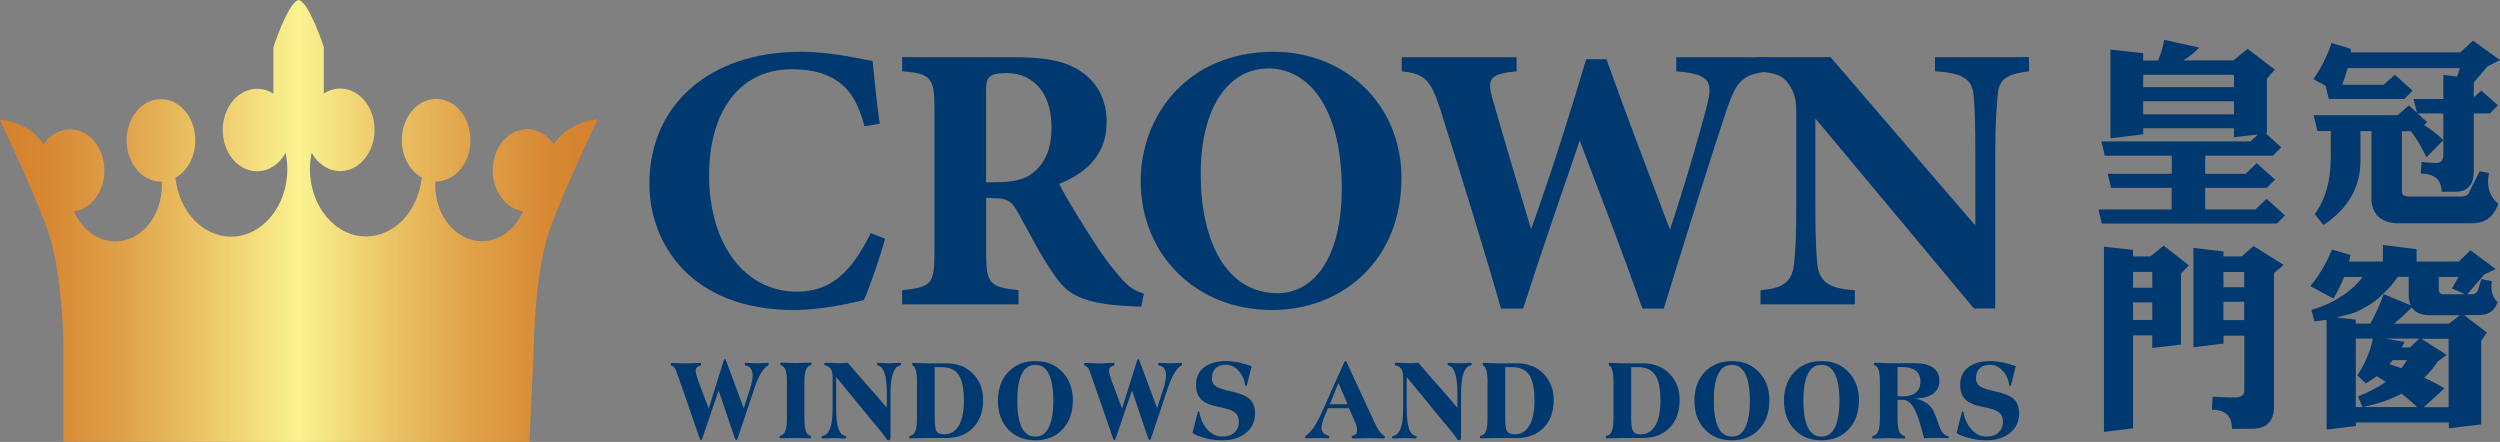
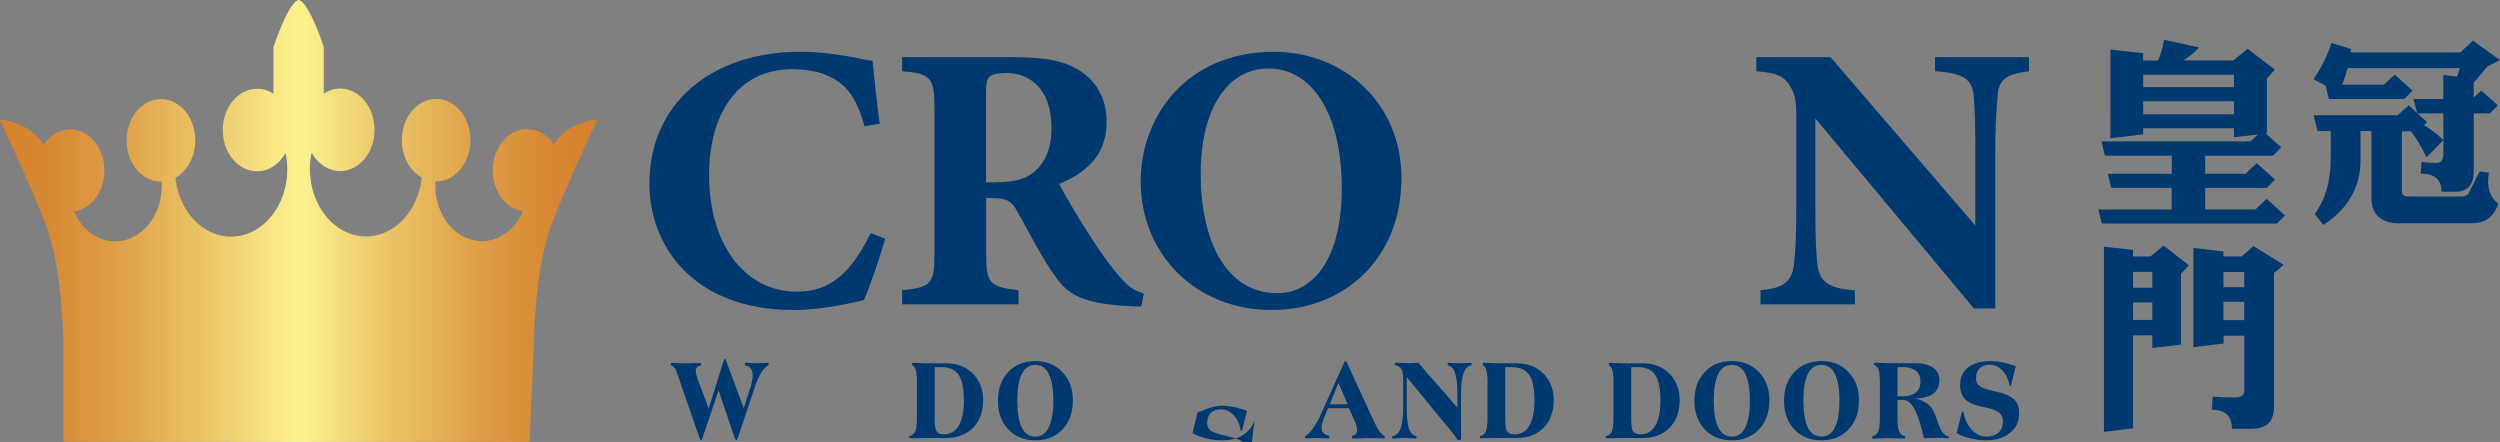
<svg xmlns="http://www.w3.org/2000/svg" id="Layer_2" data-name="Layer 2" viewBox="0 0 246.69 43.61">
  <rect x="0" y="0" width="246.69" height="43.61" fill="#808080" stroke="none" />
  <defs>
    <style>
      .cls-1 {
        fill: url(#linear-gradient);
      }

      .cls-2 {
        fill: #003870;
      }
    </style>
    <linearGradient id="linear-gradient" x1="0" y1="21.81" x2="58.98" y2="21.81" gradientUnits="userSpaceOnUse">
      <stop offset="0" stop-color="#d5802c" />
      <stop offset=".08" stop-color="#d78833" />
      <stop offset=".2" stop-color="#dfa048" />
      <stop offset=".35" stop-color="#ecc769" />
      <stop offset=".5" stop-color="#fbf390" />
      <stop offset=".65" stop-color="#ebc467" />
      <stop offset=".8" stop-color="#df9f47" />
      <stop offset=".92" stop-color="#d78833" />
      <stop offset="1" stop-color="#d5802c" />
    </linearGradient>
  </defs>
  <g id="Layer_1-2" data-name="Layer 1">
    <g>
      <g>
        <path class="cls-2" d="M87.34,23.57c-.53,1.88-1.5,4.73-2.1,6.04-.98,.23-4.05,.98-6.9,.98-10.09,0-14.26-6.49-14.26-12.46,0-7.77,5.93-13.02,14.93-13.02,3.26,0,6.15,.79,7.09,.9,.19,1.76,.45,4.54,.71,6.19l-1.5,.26c-.79-2.93-1.91-4.32-3.9-5.1-.9-.38-2.25-.53-3.26-.53-5.44,0-8.18,4.54-8.18,10.43,0,6.87,3.53,11.52,8.67,11.52,3.15,0,5.25-1.65,7.28-5.78l1.43,.56Z" />
        <path class="cls-2" d="M112.62,30.25c-.22,0-.67,0-1.12-.04-4.77-.22-6.15-1.24-7.28-2.81-1.5-2.06-2.59-4.35-3.87-6.6-.56-1.01-1.09-1.24-2.29-1.24l-.75-.04v5.48c0,3.04,.38,3.3,3.19,3.64v1.39h-11.48v-1.39c2.85-.3,3.19-.6,3.19-3.64V10.63c0-2.96-.38-3.38-3.19-3.6v-1.39h10.88c3.34,0,5.25,.38,6.79,1.43,1.5,1.01,2.51,2.66,2.51,4.99,0,3.34-2.21,5.1-4.69,6.08,.56,1.13,2.03,3.56,3.15,5.29,1.31,2.06,2.14,3.08,2.85,3.9,.86,.98,1.28,1.28,2.36,1.65l-.26,1.28Zm-14.3-12.27c1.61,0,2.85-.26,3.68-.98,1.24-1.05,1.76-2.48,1.76-4.39,0-3.98-2.29-5.4-4.39-5.4-1.01,0-1.5,.15-1.73,.38-.26,.22-.34,.67-.34,1.43v8.97h1.01Z" />
        <path class="cls-2" d="M125.68,5.11c6.94,0,12.61,5.07,12.61,12.46,0,7.99-5.7,13.02-12.79,13.02-7.5,0-12.94-5.48-12.94-12.72,0-6.42,4.58-12.76,13.13-12.76Zm-.56,1.65c-3.83,0-6.64,3.75-6.64,10.39s2.51,11.78,7.58,11.78c3.56,0,6.34-3.45,6.34-10.32,0-7.43-2.93-11.86-7.28-11.86Z" />
-         <path class="cls-2" d="M174.56,7.03c-2.7,.34-3.19,.9-4.24,3.98-.98,2.89-3.79,11.78-6.15,19.44h-2.1c-1.91-5.4-4.05-10.96-6.19-16.58-1.95,5.67-3.83,11.14-5.59,16.58h-2.18c-1.5-5.29-3.9-13.06-6-19.7-.94-2.85-1.5-3.49-3.79-3.71v-1.39h11.33v1.39c-2.81,.26-2.89,.83-2.36,2.78,1.24,4.31,2.55,8.7,3.79,12.79,1.91-5.29,3.71-10.96,5.44-16.77h1.99c2.06,5.74,4.2,11.33,6.27,16.81,1.39-4.05,3.19-10.32,3.71-12.46,.53-2.21,.15-2.89-3.08-3.15v-1.39h9.16v1.39Z" />
        <path class="cls-2" d="M200.22,7.03c-2.29,.3-3,.79-3.11,2.48-.11,1.46-.23,2.74-.23,6v14.93h-2.1l-15.65-18.76v8.48c0,3.26,.08,4.73,.19,5.82,.15,1.65,.94,2.51,3.71,2.66v1.39h-9.31v-1.39c2.14-.19,3.08-.75,3.3-2.51,.15-1.35,.23-2.7,.23-5.97V11.27c0-1.24-.08-2.06-.79-3.04-.68-.94-1.58-1.05-3.15-1.2v-1.39h7.32l14.29,16.62v-6.75c0-3.26-.04-4.5-.15-5.89-.11-1.61-.71-2.4-3.83-2.59v-1.39h9.27v1.39Z" />
      </g>
      <g>
        <path class="cls-2" d="M74.12,38c.1-.41,.15-.74,.15-.97,0-.16-.02-.31-.07-.44-.1-.31-.33-.49-.69-.54l-.02-.12,.03-.13,1.17,.05,1.13-.05,.03,.13-.02,.12c-.23,.1-.45,.32-.67,.66-.25,.39-.49,.91-.7,1.55l-1.66,4.96c-.06,.15-.11,.23-.15,.23-.02-.02-.04-.04-.05-.06-.05-.06-.08-.12-.1-.17l-1.59-4.69-1.6,4.7c-.05,.15-.09,.23-.14,.23-.02-.02-.04-.04-.05-.06-.04-.05-.07-.11-.09-.17l-2.08-6.01c-.12-.34-.2-.57-.25-.69-.11-.25-.27-.4-.48-.47l-.04-.12,.05-.13,1.49,.05,1.43-.05,.03,.13-.02,.12c-.28,.05-.45,.18-.51,.39v.13c0,.2,.07,.49,.21,.88l1.07,2.86,1.44-4.61c.08-.21,.13-.31,.16-.31s.06,.04,.09,.13c.03,.08,.05,.15,.07,.18l1.7,4.58,.73-2.28Z" />
-         <path class="cls-2" d="M79.38,41.28c0,.56,.04,.97,.13,1.24,.08,.27,.25,.43,.48,.49l.03,.05v.08l-.06,.11-1.45-.03-1.54,.03-.03-.05v-.15l.03-.05c.26-.06,.44-.23,.54-.5,.1-.27,.14-.68,.14-1.24v-3.49c0-.57-.04-.98-.13-1.25-.09-.26-.26-.43-.51-.49v-.2l.03-.05,1.47,.05,1.53-.05,.05,.05v.08l-.07,.11c-.24,.06-.41,.23-.51,.51-.09,.28-.14,.69-.14,1.23v3.49Z" />
-         <path class="cls-2" d="M87.51,40.24v-1.43c0-1.72-.3-2.64-.9-2.75l-.05-.05-.02-.08,.02-.08,.05-.05,1.08,.05,1.16-.05,.06,.05v.08s0,.07,0,.07c-.02,.03-.04,.05-.06,.05-.65,.12-.98,1.04-.98,2.75v4.42c0,.15-.06,.23-.17,.23-.1,0-.2-.08-.29-.23-.18-.26-.38-.53-.6-.79-.18-.23-.41-.5-.68-.81l-3.62-4.42v3.04c0,.89,.07,1.56,.21,2.01,.14,.45,.37,.71,.7,.77l.07,.05v.08l-.07,.12-1.08-.05-1.21,.05-.06-.05v-.07s0-.07,.02-.09c.02-.02,.03-.03,.05-.04,.36-.06,.62-.32,.78-.77s.24-1.12,.24-2.01v-2.95c0-.36-.05-.63-.14-.81-.12-.23-.34-.38-.64-.44l-.06-.12,.05-.13,1.55,.05,.74-.05c.59,.71,1.23,1.45,1.92,2.22,.69,.77,1.33,1.51,1.92,2.22Z" />
        <path class="cls-2" d="M90.49,37.79c0-1.05-.15-1.63-.46-1.74l-.02-.12,.03-.13,1.31,.05h2.01c1.1,0,1.98,.34,2.65,1.03,.67,.68,1,1.55,1,2.59,0,1.15-.33,2.06-.99,2.74-.66,.67-1.55,1.01-2.66,1.01h-2.01l-1.58,.03-.04-.03v-.07s0-.08,0-.08l.04-.05c.28-.06,.46-.22,.56-.49,.1-.27,.15-.68,.15-1.25v-3.5Zm4.62,1.66c0-1.12-.17-1.94-.51-2.45-.34-.51-.9-.77-1.67-.77h-.7v5.02c0,.61,.05,1.02,.14,1.22,.12,.26,.38,.39,.78,.39,.64,0,1.13-.29,1.47-.88s.5-1.43,.5-2.53Z" />
        <path class="cls-2" d="M105.86,39.54c0,1.16-.34,2.11-1.02,2.83-.68,.72-1.57,1.08-2.67,1.08s-2-.36-2.68-1.08c-.68-.72-1.02-1.66-1.02-2.83s.34-2.11,1.02-2.83c.68-.72,1.58-1.08,2.68-1.08s1.98,.36,2.67,1.09c.69,.72,1.03,1.67,1.03,2.82Zm-1.92,0c0-1.15-.15-2.03-.44-2.63-.29-.6-.74-.91-1.34-.91s-1.05,.3-1.34,.91c-.3,.61-.44,1.48-.44,2.63s.15,2.04,.44,2.64c.29,.6,.74,.9,1.35,.9s1.03-.31,1.33-.92c.29-.61,.44-1.49,.44-2.62Z" />
-         <path class="cls-2" d="M114.91,38c.1-.41,.15-.74,.15-.97,0-.16-.02-.31-.07-.44-.1-.31-.33-.49-.69-.54l-.02-.12,.03-.13,1.17,.05,1.13-.05,.03,.13-.02,.12c-.23,.1-.45,.32-.67,.66-.25,.39-.49,.91-.7,1.55l-1.66,4.96c-.06,.15-.11,.23-.15,.23-.02-.02-.04-.04-.05-.06-.05-.06-.08-.12-.1-.17l-1.59-4.69-1.6,4.7c-.05,.15-.09,.23-.14,.23-.02-.02-.04-.04-.05-.06-.04-.05-.07-.11-.09-.17l-2.08-6.01c-.12-.34-.2-.57-.25-.69-.11-.25-.27-.4-.48-.47l-.04-.12,.05-.13,1.49,.05,1.43-.05,.03,.13-.02,.12c-.28,.05-.45,.18-.51,.39v.13c0,.2,.07,.49,.21,.88l1.07,2.86,1.44-4.61c.08-.21,.13-.31,.16-.31s.06,.04,.09,.13c.03,.08,.05,.15,.07,.18l1.7,4.58,.73-2.28Z" />
-         <path class="cls-2" d="M123.84,40.8c0,.8-.3,1.44-.9,1.92-.6,.49-1.39,.73-2.37,.73-.54,0-1.08-.07-1.64-.22s-.98-.31-1.26-.5l.54-2.15,.14,.07c.11,.69,.37,1.27,.79,1.73,.42,.46,.91,.7,1.46,.7,.51,0,.91-.13,1.2-.39,.29-.26,.44-.63,.44-1.11,0-.44-.18-.76-.53-.98-.26-.16-.74-.31-1.45-.45-.83-.16-1.41-.41-1.74-.75-.33-.34-.5-.81-.5-1.41,0-.75,.26-1.33,.79-1.74s1.26-.62,2.2-.62c.41,0,.87,.06,1.37,.17,.35,.08,.73,.2,1.13,.33l-.5,1.98-.13-.06c-.08-.57-.29-1.06-.66-1.46-.36-.4-.78-.6-1.27-.6-.43,0-.77,.12-1.01,.36-.24,.24-.36,.57-.36,.99,0,.38,.17,.66,.51,.85,.25,.14,.72,.28,1.42,.44,.86,.18,1.46,.44,1.81,.76,.35,.32,.52,.79,.52,1.39Z" />
+         <path class="cls-2" d="M123.84,40.8c0,.8-.3,1.44-.9,1.92-.6,.49-1.39,.73-2.37,.73-.54,0-1.08-.07-1.64-.22s-.98-.31-1.26-.5l.54-2.15,.14,.07s1.26-.62,2.2-.62c.41,0,.87,.06,1.37,.17,.35,.08,.73,.2,1.13,.33l-.5,1.98-.13-.06c-.08-.57-.29-1.06-.66-1.46-.36-.4-.78-.6-1.27-.6-.43,0-.77,.12-1.01,.36-.24,.24-.36,.57-.36,.99,0,.38,.17,.66,.51,.85,.25,.14,.72,.28,1.42,.44,.86,.18,1.46,.44,1.81,.76,.35,.32,.52,.79,.52,1.39Z" />
        <path class="cls-2" d="M136.63,43.03l.03,.12-.05,.11-1.59-.03-.89,.03h-.7l-.04-.11v-.13c.32-.05,.49-.21,.52-.46v-.11c.01-.24-.06-.52-.21-.84l-.59-1.33h-2.07l-.43,1.04c-.13,.37-.2,.66-.2,.88,0,.05,0,.1,0,.13s.02,.09,.04,.18c.12,.27,.36,.44,.71,.5v.13l-.03,.11-1.16-.03-1.15,.03-.05-.11,.03-.11c.22-.13,.44-.34,.66-.62s.46-.67,.71-1.15l2.49-5.54s.02-.04,.04-.05c.02-.01,.04-.02,.06-.03,.05,0,.09,.03,.13,.09l.3,.68,2.41,5.21c.21,.45,.4,.8,.59,1.03,.13,.17,.27,.29,.41,.38Zm-3.65-3.14l-.91-2.11-.85,2.11h1.75Z" />
        <path class="cls-2" d="M143.81,40.24v-1.43c0-1.72-.3-2.64-.9-2.75l-.05-.05-.02-.08,.02-.08,.05-.05,1.08,.05,1.16-.05,.06,.05v.08s0,.07,0,.07c-.02,.03-.04,.05-.06,.05-.65,.12-.98,1.04-.98,2.75v4.42c0,.15-.06,.23-.17,.23-.1,0-.2-.08-.29-.23-.18-.26-.38-.53-.6-.79-.18-.23-.41-.5-.68-.81l-3.62-4.42v3.04c0,.89,.07,1.56,.21,2.01,.14,.45,.37,.71,.7,.77l.07,.05v.08l-.07,.12-1.08-.05-1.21,.05-.06-.05v-.07s0-.07,.02-.09c.02-.02,.03-.03,.05-.04,.36-.06,.62-.32,.78-.77s.24-1.12,.24-2.01v-2.95c0-.36-.05-.63-.14-.81-.12-.23-.34-.38-.64-.44l-.06-.12,.05-.13,1.55,.05,.74-.05c.59,.71,1.23,1.45,1.92,2.22,.69,.77,1.33,1.51,1.92,2.22Z" />
        <path class="cls-2" d="M146.79,37.79c0-1.05-.15-1.63-.46-1.74l-.02-.12,.03-.13,1.31,.05h2.01c1.1,0,1.98,.34,2.65,1.03,.67,.68,1,1.55,1,2.59,0,1.15-.33,2.06-.99,2.74-.66,.67-1.55,1.01-2.66,1.01h-2.01l-1.58,.03-.04-.03v-.07s0-.08,0-.08l.04-.05c.28-.06,.46-.22,.56-.49,.1-.27,.15-.68,.15-1.25v-3.5Zm4.62,1.66c0-1.12-.17-1.94-.51-2.45-.34-.51-.9-.77-1.67-.77h-.7v5.02c0,.61,.05,1.02,.14,1.22,.12,.26,.38,.39,.78,.39,.64,0,1.13-.29,1.47-.88s.5-1.43,.5-2.53Z" />
        <path class="cls-2" d="M159.22,37.79c0-1.05-.15-1.63-.46-1.74l-.02-.12,.03-.13,1.31,.05h2.01c1.1,0,1.98,.34,2.65,1.03,.67,.68,1,1.55,1,2.59,0,1.15-.33,2.06-.99,2.74-.66,.67-1.55,1.01-2.66,1.01h-2.01l-1.58,.03-.04-.03v-.07s0-.08,0-.08l.04-.05c.28-.06,.46-.22,.56-.49,.1-.27,.15-.68,.15-1.25v-3.5Zm4.62,1.66c0-1.12-.17-1.94-.51-2.45-.34-.51-.9-.77-1.67-.77h-.7v5.02c0,.61,.05,1.02,.14,1.22,.12,.26,.38,.39,.78,.39,.64,0,1.13-.29,1.47-.88s.5-1.43,.5-2.53Z" />
        <path class="cls-2" d="M174.59,39.54c0,1.16-.34,2.11-1.02,2.83-.68,.72-1.57,1.08-2.67,1.08s-2-.36-2.68-1.08c-.68-.72-1.02-1.66-1.02-2.83s.34-2.11,1.02-2.83c.68-.72,1.58-1.08,2.68-1.08s1.98,.36,2.67,1.09c.69,.72,1.03,1.67,1.03,2.82Zm-1.92,0c0-1.15-.15-2.03-.44-2.63-.29-.6-.74-.91-1.34-.91s-1.05,.3-1.34,.91c-.3,.61-.44,1.48-.44,2.63s.15,2.04,.44,2.64c.29,.6,.74,.9,1.35,.9s1.03-.31,1.33-.92c.29-.61,.44-1.49,.44-2.62Z" />
        <path class="cls-2" d="M183.43,39.54c0,1.16-.34,2.11-1.02,2.83-.68,.72-1.57,1.08-2.67,1.08s-2-.36-2.68-1.08c-.68-.72-1.02-1.66-1.02-2.83s.34-2.11,1.02-2.83c.68-.72,1.58-1.08,2.68-1.08s1.98,.36,2.67,1.09c.69,.72,1.03,1.67,1.03,2.82Zm-1.92,0c0-1.15-.15-2.03-.44-2.63-.29-.6-.74-.91-1.34-.91s-1.05,.3-1.34,.91c-.3,.61-.44,1.48-.44,2.63s.15,2.04,.44,2.64c.29,.6,.74,.9,1.35,.9s1.03-.31,1.33-.92c.29-.61,.44-1.49,.44-2.62Z" />
        <path class="cls-2" d="M187.24,39.48v1.81c0,.55,.05,.97,.15,1.24s.29,.44,.56,.5l.05,.13-.05,.12-1.58-.05-1.58,.05-.04-.05v-.07s0-.08,0-.08l.04-.05c.28-.06,.46-.23,.56-.5,.1-.27,.15-.68,.15-1.25v-3.5c0-.56-.04-.98-.11-1.24-.08-.27-.22-.43-.43-.5l-.05-.05v-.07l.05-.13,1.41,.05h2.64c.74,0,1.32,.15,1.74,.44,.42,.3,.62,.72,.62,1.28s-.21,1-.64,1.31c-.43,.3-1.03,.45-1.81,.45,.79,.15,1.37,.49,1.73,1,.17,.25,.39,.78,.66,1.6,.13,.38,.27,.66,.43,.83s.34,.27,.55,.31v.18l-.98-.03h-.24c-.44,0-.85,.01-1.21,.04-.31-1.24-.59-2.14-.85-2.69-.35-.74-.76-1.1-1.22-1.1h-.54Zm0-.37h.48c.56,0,1-.12,1.31-.36,.31-.24,.47-.6,.47-1.08s-.15-.86-.46-1.09c-.31-.24-.76-.36-1.35-.36h-.45v2.89Z" />
        <path class="cls-2" d="M199.24,40.8c0,.8-.3,1.44-.9,1.92-.6,.49-1.39,.73-2.37,.73-.54,0-1.08-.07-1.64-.22s-.98-.31-1.26-.5l.54-2.15,.14,.07c.11,.69,.37,1.27,.79,1.73,.42,.46,.91,.7,1.46,.7,.51,0,.91-.13,1.2-.39,.29-.26,.44-.63,.44-1.11,0-.44-.18-.76-.53-.98-.26-.16-.74-.31-1.45-.45-.83-.16-1.41-.41-1.74-.75-.33-.34-.5-.81-.5-1.41,0-.75,.26-1.33,.79-1.74s1.26-.62,2.2-.62c.41,0,.87,.06,1.37,.17,.35,.08,.73,.2,1.13,.33l-.5,1.98-.13-.06c-.08-.57-.29-1.06-.66-1.46-.36-.4-.78-.6-1.27-.6-.43,0-.77,.12-1.01,.36-.24,.24-.36,.57-.36,.99,0,.38,.17,.66,.51,.85,.25,.14,.72,.28,1.42,.44,.86,.18,1.46,.44,1.81,.76,.35,.32,.52,.79,.52,1.39Z" />
      </g>
      <g>
        <path class="cls-2" d="M208.25,4.89l3.23,.36v.72h1.46c.28-.61,.48-1.29,.61-2.04l3.46,.76c-.5,.52-1.02,.95-1.58,1.27h4.95l1.41-1.14,2.68,2.05-.78,.88v5.4l-.11,.02,1.52,1.37-.82,.82h-6.68v1.79h3.98l1.1-1.05,1.81,1.62-.82,.82h-6.07v2.13h4.96l1.1-1.05,1.81,1.64-.8,.8h-17.27l-.34-1.39h7.23v-2.13h-5.97l-.34-1.39h6.32v-1.79h-6.6l-.34-1.41h14.72l.72-.68-2.36,.27v-.88h-8.96v.59l-3.23,.4V4.89Zm12.19,3.71v-1.22h-8.96v1.22h8.96Zm0,2.68v-1.29h-8.96v1.29h8.96Z" />
        <path class="cls-2" d="M230.07,4.24l1.92,.59c-.01,.13-.03,.24-.04,.34h10.82l1.26-1.16,2.66,1.92-1.22,.61-1.37,1.6v1.48l.74-.68,1.64,1.45-.78,.8h-1.6v5.69c0,1.36-.6,2.04-1.81,2.04h-1.37c0-1.19-.68-1.79-2.05-1.79l.08-1.16c.52,.08,1.02,.11,1.5,.11,.43,0,.65-.3,.65-.89v-4h-2.55l.95,.86-.3,.3c.79,.49,1.42,.99,1.9,1.48l-1.67,1.69c-.49-1.05-1.01-1.91-1.54-2.57h-.88v5.95c0,.33,.22,.49,.65,.49h5.17c.47,0,.74-.15,.82-.44l1.03-2.04,.91,.15c-.05,.34-.08,.63-.08,.88,0,.89,.34,1.61,1.01,2.17-.43,1.28-1.3,1.92-2.61,1.92h-7.48c-1.52-.11-2.33-.88-2.43-2.3v-6.79h-1.08v2.91c0,2.62-1.22,4.74-3.65,6.35l-.86-1.07c1.05-1.45,1.58-3.29,1.58-5.54v-2.66h-1.31l-.38-1.56h8.29l1.1-.97,.82,.74-.36-1.37h2.95v-2.38l1.35,.17,.29-.84h-11.09c-.14,.54-.32,1.09-.53,1.64h4.09l1.1-.99,1.75,1.58-.82,.82h-7.44l-.32-1.31-1.2-.65c.77-1.1,1.37-2.3,1.79-3.59Z" />
      </g>
      <g>
        <path class="cls-2" d="M207.61,24.34l2.87,.32v.65h1.71l1.31-1.07,2.49,1.94-.78,.82v7l-2.83,.34v-1.25h-1.9v9.17l-2.87,.36V24.34Zm2.87,4.05h1.9v-1.56h-1.9v1.56Zm0,3.18h1.9v-1.73h-1.9v1.73Zm5.95-7.11l2.97,.36v.49h1.79l1.18-1.03,2.97,1.86-.95,.8v13.18c0,1.46-.74,2.19-2.21,2.19h-1.94c0-1.26-.66-1.88-1.98-1.88l.08-1.29c.62,.05,1.35,.08,2.19,.08,.62,0,.93-.23,.93-.7v-5.4h-2.05v.78l-2.97,.36v-9.8Zm5.02,3.88v-1.5h-2.05v1.5h2.05Zm0,3.25v-1.81h-2.05v1.81h2.05Z" />
-         <path class="cls-2" d="M235.11,24.17l3.35,.42v1.22h4.17l1.14-1.12,2.49,1.86-1.12,.53-1.69,1.96h.42c.37,0,.6-.18,.69-.55l.29-.95,1.03,.21c-.03,.22-.04,.39-.04,.51,0,.65,.2,1.16,.61,1.54-.27,.86-.88,1.29-1.84,1.29h-1.46l2.24,1.73-.55,.8v8.26l-3.2,.38v-.57h-9.17v.34l-2.89,.36v-10.84c-.39,.06-.79,.12-1.2,.17l-.3-1.14c1.14-.33,2.1-.76,2.87-1.29,.88-.53,1.6-1.19,2.19-1.96h-1.83c-.28,.7-.63,1.41-1.05,2.13l-2.28-1.22c.91-1.12,1.62-2.32,2.13-3.61l1.81,.53c-.03,.22-.07,.43-.13,.65h3.35v-1.64Zm-2.66,7.76h1.45c.52-.94,.96-1.91,1.31-2.91l2.68,1.12c-.14-.28-.21-.62-.21-1.01v-1.81h-1.08c-.39,.58-.83,1.1-1.31,1.54-.63,.67-1.32,1.18-2.05,1.52-.53,.37-1.27,.64-2.21,.82-.17,.04-.32,.08-.46,.13l1.88,.21v.38Zm0,8.24h6.07c-.5-.47-1.01-.91-1.54-1.33-1.12,.6-2.4,1.04-3.86,1.33l-.44-1.05c1.09-.44,2-.92,2.74-1.43-.29-.2-.59-.39-.89-.57-.39,.29-.76,.53-1.1,.7l-.82-.78c.74-1.08,1.25-2.29,1.54-3.63h-1.69v6.75Zm2.99-6.75l1.83,.32c-.09,.19-.18,.37-.29,.55h.82l.93-.88h-3.29Zm1.52,2.93c.21-.28,.4-.55,.55-.82h-1.41c-.1,.15-.22,.29-.34,.4,.41,.13,.81,.27,1.2,.42Zm-.72-4.41h5.42l1.08-.84h-3.18c-.76-.05-1.29-.31-1.58-.78-.57,.6-1.15,1.13-1.75,1.62Zm2.68,1.48l2.51,1.6-.89,.65c-.39,.61-.84,1.14-1.33,1.6,.7,.32,1.36,.67,2,1.05l-2.04,1.86h2.45v-6.75h-2.7Zm1.73-6.09v1.18c0,.35,.15,.53,.46,.53h2.15l-1.31-.57,.65-1.14h-1.94Z" />
      </g>
      <path class="cls-1" d="M52.25,43.61l.43-9.6s.05-7.39,1.71-11.77c1.65-4.38,4.59-10.47,4.59-10.47,0,0-2.7,.17-4.17,2.22-.06,.08-.12,.16-.18,.24-.62-.91-1.56-1.49-2.62-1.49-1.87,0-3.39,1.82-3.39,4.06,0,2.09,1.31,3.81,3,4.04-.77,1.76-2.3,2.96-4.07,2.96-2.54,0-4.6-2.47-4.6-5.52,0-.13,0-.25,.01-.38,.03,0,.06,0,.08,0,1.87,0,3.38-1.82,3.38-4.07s-1.51-4.07-3.38-4.07-3.39,1.82-3.39,4.07c0,1.64,.81,3.04,1.97,3.69-.35,3.28-2.67,5.81-5.5,5.81-3.06,0-5.54-2.98-5.54-6.65,0-.56,.06-1.09,.17-1.61,.61,1.09,1.64,1.81,2.82,1.81,1.87,0,3.39-1.82,3.39-4.07s-1.51-4.07-3.39-4.07c-.59,0-1.14,.18-1.62,.49v-.15s0-4.44,0-4.44c0,0-1.38-4.25-2.42-4.63v-.03s-.04,0-.07,0c-.03,0-.05,0-.07,0V.03c-1.03,.38-2.41,4.63-2.41,4.63v4.59c-.48-.32-1.03-.49-1.61-.49-1.87,0-3.39,1.82-3.39,4.07s1.51,4.07,3.39,4.07c1.17,0,2.21-.72,2.81-1.81,.11,.52,.17,1.06,.17,1.61,0,3.68-2.49,6.65-5.55,6.65-2.82,0-5.15-2.53-5.49-5.81,1.16-.64,1.96-2.05,1.96-3.69,0-2.25-1.51-4.07-3.39-4.07s-3.39,1.82-3.39,4.07,1.52,4.07,3.39,4.07c.03,0,.06,0,.09,0,0,.13,0,.25,0,.38,0,3.05-2.06,5.52-4.6,5.52-1.76,0-3.3-1.2-4.07-2.96,1.7-.23,3-1.95,3-4.04,0-2.24-1.51-4.06-3.38-4.06-1.06,0-2,.58-2.62,1.49-.06-.08-.12-.16-.18-.24-1.46-2.05-4.16-2.22-4.16-2.22,0,0,2.93,6.09,4.59,10.47,1.66,4.38,1.71,11.77,1.71,11.77v9.56l45.95,.04Z" />
    </g>
  </g>
</svg>